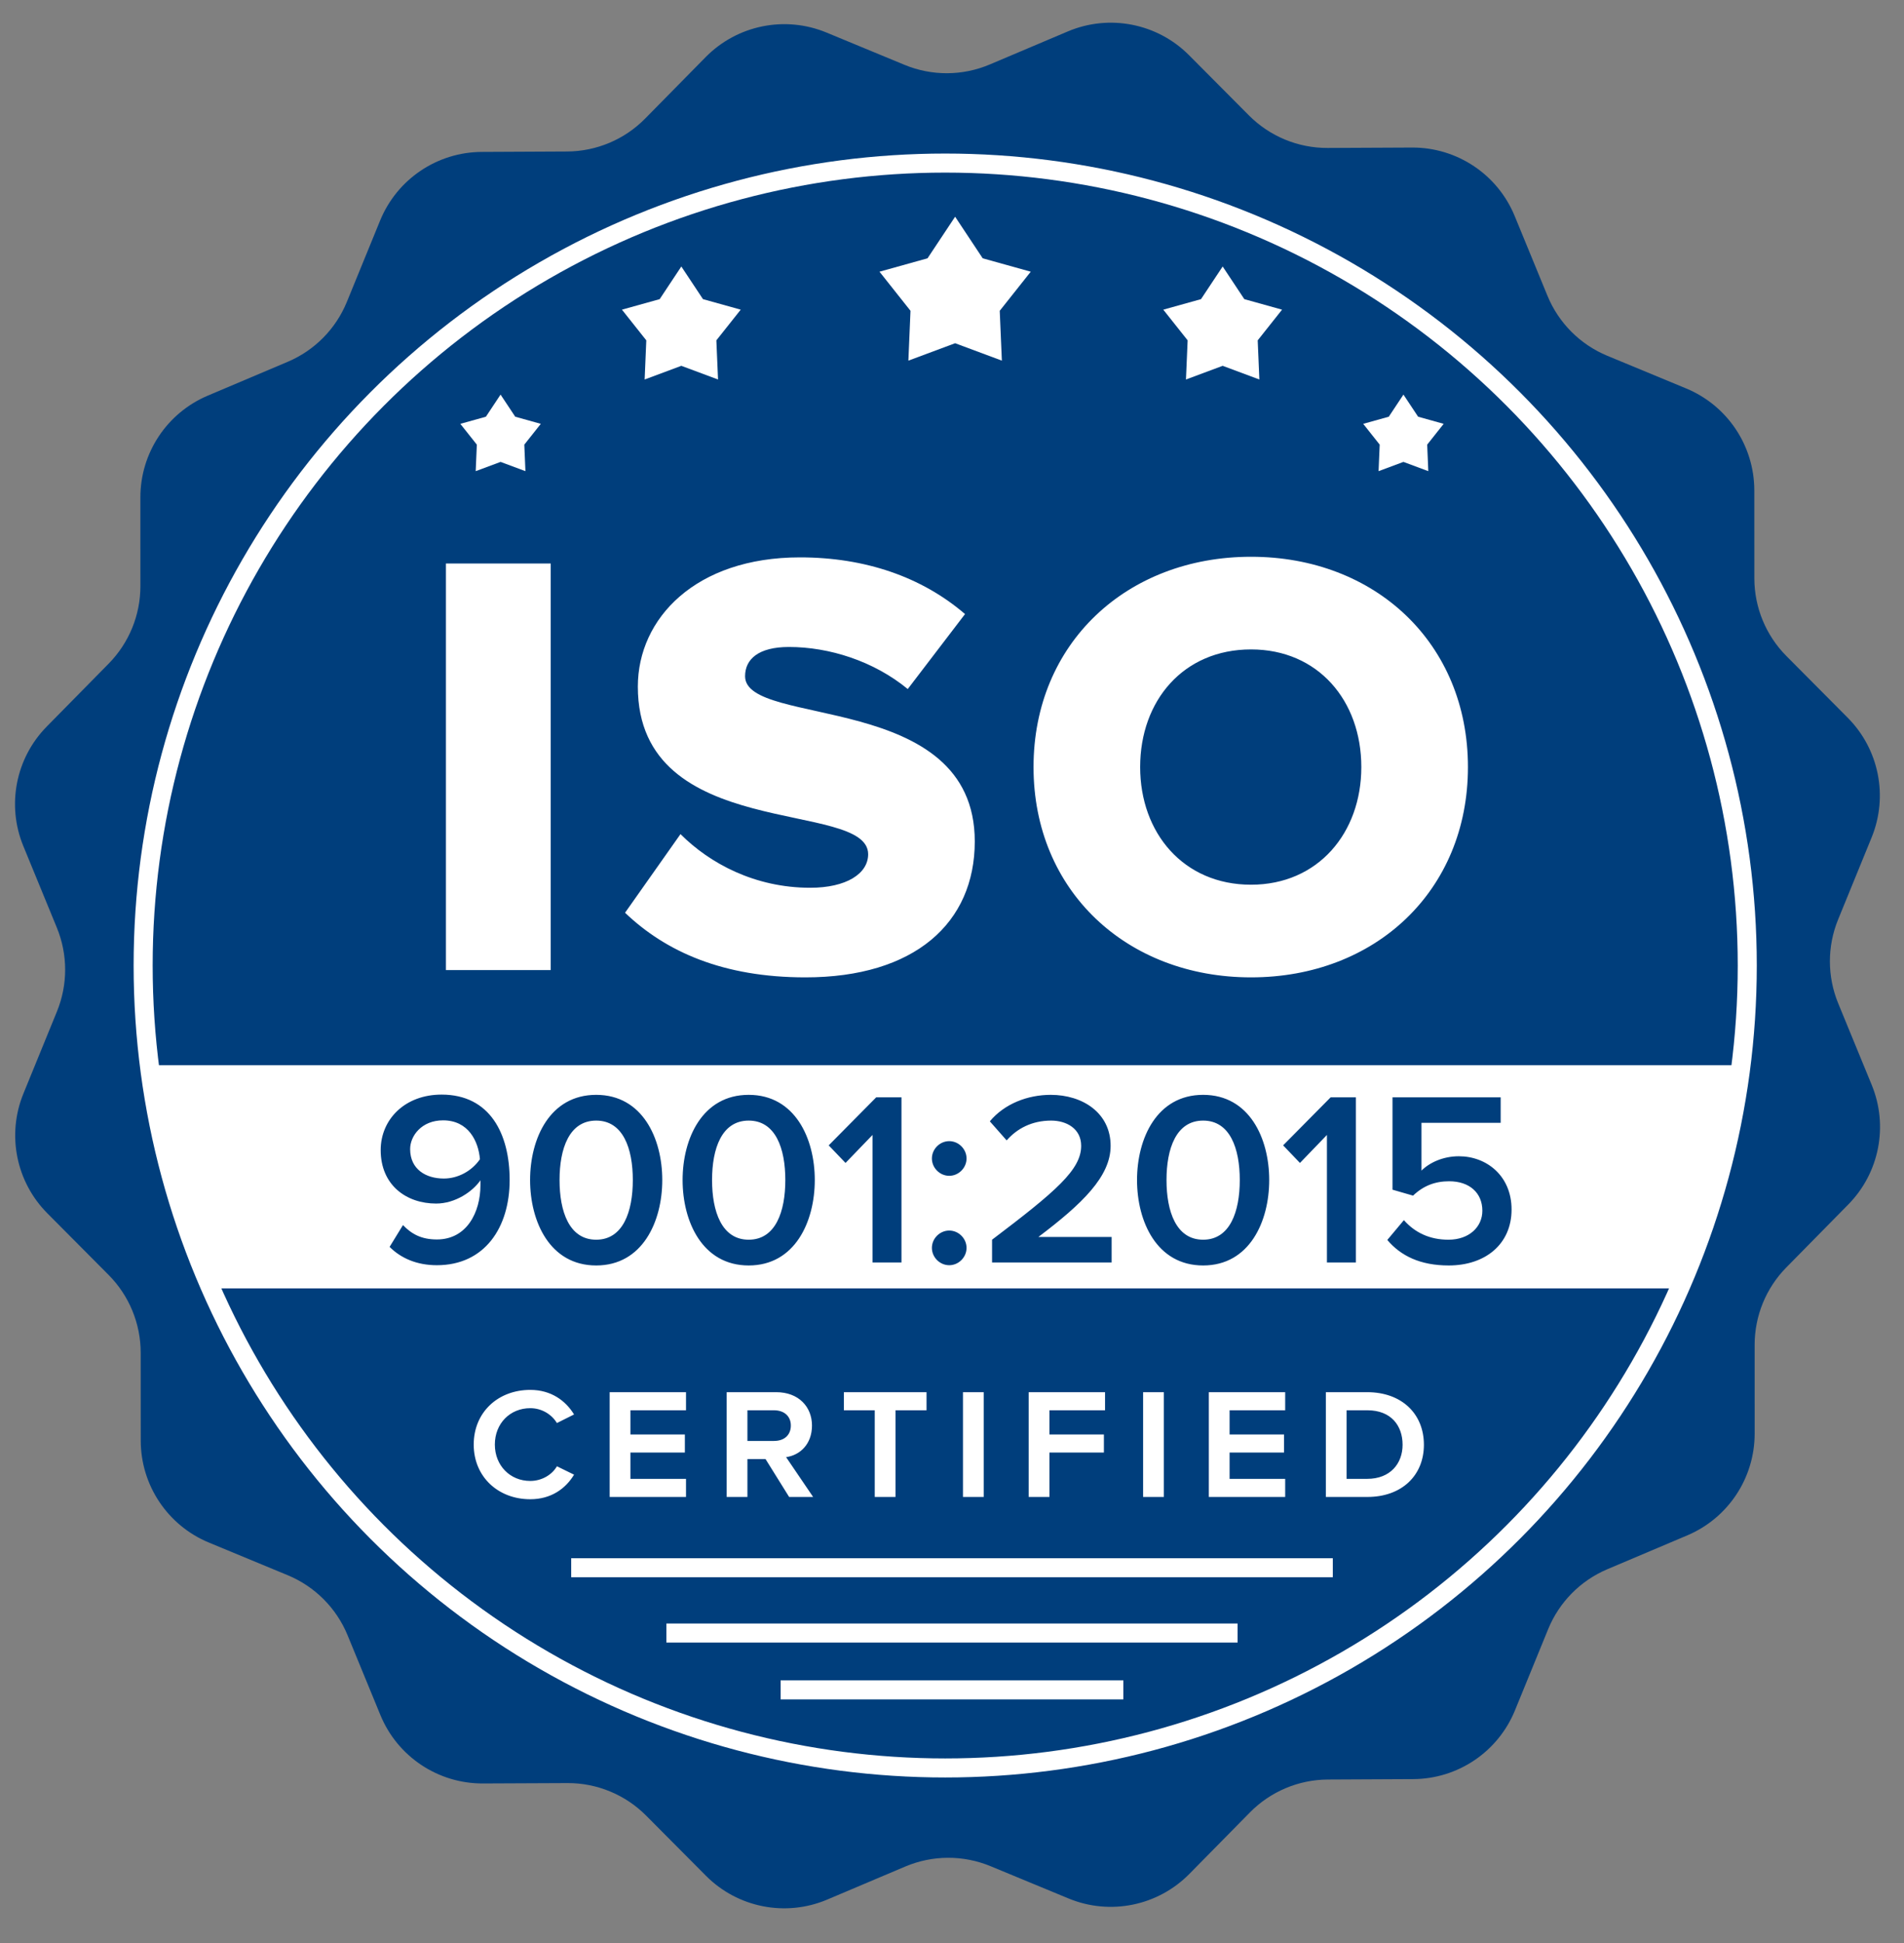
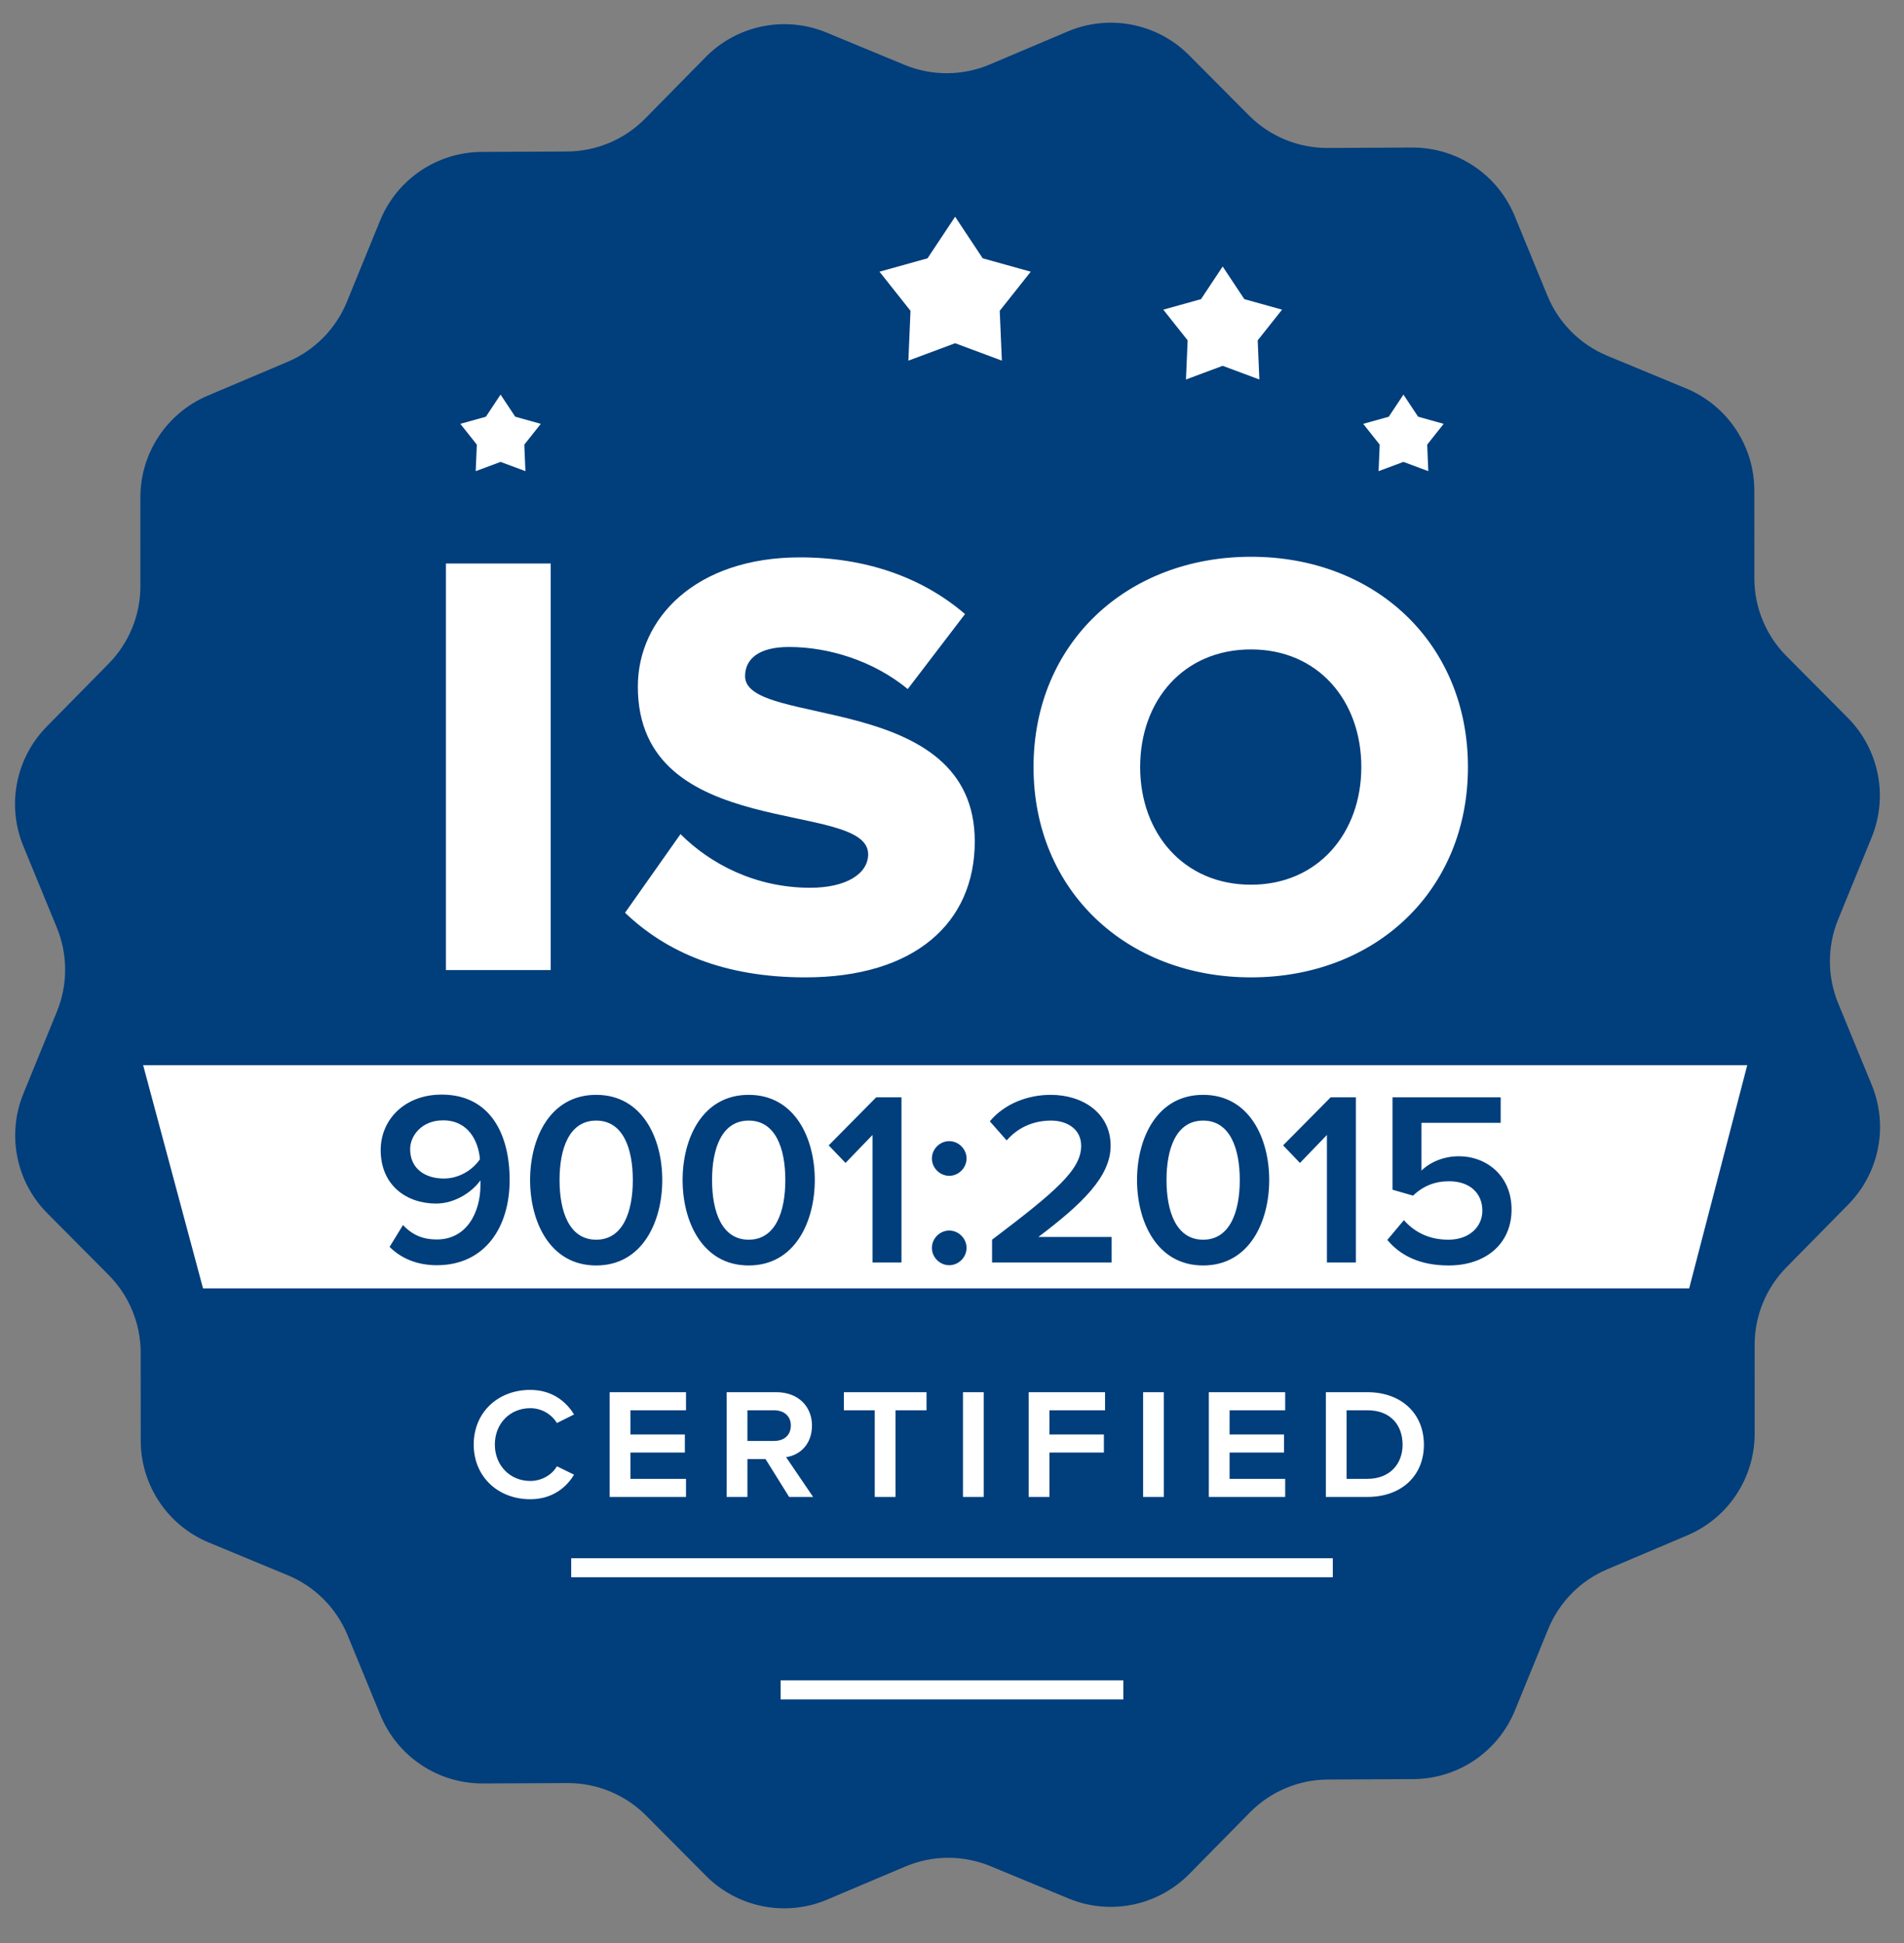
<svg xmlns="http://www.w3.org/2000/svg" width="100" height="102" viewBox="0 0 100 102" fill="none">
  <rect x="0" y="0" width="100" height="102" fill="#808080" stroke="none" />
  <path d="M56.083 1.65C58.263 0.728 60.783 1.223 62.452 2.9L65.594 6.058C66.688 7.158 68.178 7.774 69.73 7.767L74.164 7.746C76.524 7.736 78.655 9.156 79.552 11.339L81.274 15.527C81.861 16.954 82.993 18.088 84.419 18.678L88.558 20.392C90.724 21.288 92.137 23.401 92.138 25.745L92.14 30.358C92.141 31.889 92.747 33.358 93.827 34.443L97.045 37.68C98.687 39.331 99.182 41.804 98.301 43.96L96.539 48.272C95.963 49.681 95.964 51.26 96.543 52.669L98.306 56.958C99.189 59.106 98.704 61.574 97.075 63.229L93.821 66.534C92.753 67.618 92.155 69.08 92.155 70.602L92.156 75.26C92.157 77.589 90.764 79.692 88.62 80.6L84.417 82.379C83.007 82.976 81.891 84.107 81.311 85.524L79.565 89.793C78.678 91.963 76.571 93.385 74.227 93.396L69.747 93.418C68.204 93.425 66.728 94.047 65.645 95.147L62.467 98.373C60.811 100.054 58.301 100.564 56.121 99.662L52.023 97.967C50.59 97.374 48.978 97.38 47.548 97.985L43.446 99.721C41.267 100.643 38.746 100.148 37.077 98.471L33.936 95.313C32.841 94.213 31.352 93.597 29.8 93.605L25.366 93.625C23.006 93.636 20.875 92.215 19.978 90.032L18.255 85.844C17.668 84.417 16.537 83.283 15.111 82.693L10.972 80.979C8.806 80.083 7.393 77.97 7.392 75.626L7.389 71.013C7.389 69.482 6.782 68.013 5.703 66.928L2.485 63.692C0.843 62.04 0.348 59.567 1.229 57.411L2.991 53.099C3.567 51.69 3.565 50.111 2.987 48.703L1.224 44.413C0.341 42.265 0.825 39.797 2.455 38.142L5.708 34.838C6.776 33.753 7.375 32.291 7.374 30.769L7.373 26.111C7.372 23.782 8.765 21.679 10.91 20.771L15.113 18.992C16.523 18.395 17.639 17.265 18.218 15.847L19.964 11.578C20.852 9.408 22.958 7.986 25.302 7.975L29.782 7.953C31.326 7.946 32.802 7.324 33.885 6.224L37.062 2.998C38.718 1.317 41.228 0.807 43.409 1.709L47.506 3.404C48.94 3.997 50.552 3.991 51.981 3.386L56.083 1.65Z" fill="#003E7C" />
  <line x1="30" y1="82.301" x2="70" y2="82.301" stroke="white" />
-   <line x1="34.999" y1="85.728" x2="64.999" y2="85.728" stroke="white" />
  <line x1="40.999" y1="88.713" x2="58.999" y2="88.713" stroke="white" />
-   <circle cx="49.643" cy="50.686" r="42.125" stroke="white" />
  <path d="M28.924 50.924H23.42V29.58H28.924V50.924ZM42.3 51.308C37.98 51.308 34.972 49.964 32.828 47.916L35.74 43.788C37.276 45.324 39.644 46.604 42.556 46.604C44.444 46.604 45.596 45.868 45.596 44.844C45.596 41.932 33.5 44.268 33.5 36.044C33.5 32.46 36.54 29.26 42.012 29.26C45.436 29.26 48.412 30.284 50.684 32.236L47.676 36.172C45.884 34.7 43.548 33.964 41.436 33.964C39.836 33.964 39.132 34.604 39.132 35.5C39.132 38.22 51.196 36.236 51.196 44.172C51.196 48.46 48.028 51.308 42.3 51.308ZM65.706 51.308C59.178 51.308 54.282 46.764 54.282 40.268C54.282 33.772 59.178 29.228 65.706 29.228C72.234 29.228 77.098 33.772 77.098 40.268C77.098 46.764 72.234 51.308 65.706 51.308ZM65.706 46.444C69.226 46.444 71.498 43.724 71.498 40.268C71.498 36.78 69.226 34.092 65.706 34.092C62.154 34.092 59.882 36.78 59.882 40.268C59.882 43.724 62.154 46.444 65.706 46.444Z" fill="white" />
  <path d="M50.164 11.377L51.612 13.56L54.136 14.263L52.507 16.315L52.619 18.932L50.164 18.018L47.709 18.932L47.82 16.315L46.192 14.263L48.715 13.56L50.164 11.377Z" fill="white" />
-   <path d="M35.784 13.99L36.921 15.704L38.903 16.256L37.624 17.867L37.712 19.922L35.784 19.204L33.857 19.922L33.944 17.867L32.665 16.256L34.647 15.704L35.784 13.99Z" fill="white" />
  <path d="M64.216 13.99L65.353 15.704L67.335 16.256L66.056 17.867L66.143 19.922L64.216 19.204L62.288 19.922L62.376 17.867L61.097 16.256L63.078 15.704L64.216 13.99Z" fill="white" />
  <path d="M26.29 20.715L27.061 21.876L28.403 22.25L27.537 23.342L27.596 24.734L26.29 24.248L24.984 24.734L25.044 23.342L24.177 22.25L25.52 21.876L26.29 20.715Z" fill="white" />
  <path d="M73.71 20.715L74.481 21.876L75.823 22.25L74.957 23.342L75.016 24.734L73.71 24.248L72.404 24.734L72.463 23.342L71.597 22.25L72.94 21.876L73.71 20.715Z" fill="white" />
  <path d="M27.85 78.704C26.16 78.704 24.88 77.524 24.88 75.834C24.88 74.134 26.16 72.964 27.85 72.964C28.95 72.964 29.71 73.534 30.15 74.254L29.25 74.704C28.97 74.244 28.45 73.924 27.85 73.924C26.79 73.924 25.99 74.724 25.99 75.834C25.99 76.934 26.79 77.744 27.85 77.744C28.45 77.744 28.99 77.424 29.25 76.974L30.15 77.414C29.71 78.144 28.95 78.704 27.85 78.704ZM36.03 78.584H32.02V73.084H36.03V74.034H33.11V75.304H35.97V76.254H33.11V77.634H36.03V78.584ZM42.706 78.584H41.446L40.206 76.594H39.256V78.584H38.166V73.084H40.766C41.956 73.084 42.646 73.864 42.646 74.834C42.646 75.814 42.016 76.394 41.286 76.494L42.706 78.584ZM40.646 75.644C41.226 75.644 41.536 75.304 41.536 74.834C41.536 74.364 41.206 74.034 40.646 74.034H39.256V75.644H40.646ZM47.032 78.584H45.942V74.034H44.322V73.084H48.662V74.034H47.032V78.584ZM51.666 78.584H50.577V73.084H51.666V78.584ZM55.118 78.584H54.028V73.084H58.038V74.034H55.118V75.304H57.978V76.254H55.118V78.584ZM61.127 78.584H60.037V73.084H61.127V78.584ZM67.499 78.584H63.489V73.084H67.499V74.034H64.579V75.304H67.439V76.254H64.579V77.634H67.499V78.584ZM71.815 78.584H69.635V73.084H71.805C73.625 73.084 74.785 74.224 74.785 75.844C74.785 77.454 73.625 78.584 71.815 78.584ZM71.805 77.634C73.025 77.634 73.665 76.824 73.665 75.844C73.665 74.844 73.065 74.034 71.815 74.034H70.725V77.634H71.805Z" fill="white" />
  <path d="M7.518 55.918L91.767 55.918L88.717 67.635H10.663L7.518 55.918Z" fill="white" />
  <path d="M22.945 66.419C21.879 66.419 21.047 66.042 20.462 65.457L21.164 64.313C21.619 64.781 22.126 65.067 22.945 65.067C24.518 65.067 25.233 63.637 25.233 62.22C25.233 62.129 25.233 62.051 25.233 61.96C24.83 62.545 23.92 63.182 22.906 63.182C21.346 63.182 19.994 62.22 19.994 60.374C19.994 58.775 21.255 57.462 23.192 57.462C25.74 57.462 26.767 59.529 26.767 61.947C26.767 64.443 25.454 66.419 22.945 66.419ZM23.309 61.869C24.05 61.869 24.778 61.479 25.207 60.855C25.129 59.919 24.609 58.814 23.27 58.814C22.139 58.814 21.541 59.633 21.541 60.322C21.541 61.388 22.373 61.869 23.309 61.869ZM31.312 66.432C28.881 66.432 27.841 64.131 27.841 61.947C27.841 59.763 28.881 57.475 31.312 57.475C33.743 57.475 34.783 59.763 34.783 61.947C34.783 64.131 33.743 66.432 31.312 66.432ZM31.312 65.08C32.729 65.08 33.236 63.598 33.236 61.947C33.236 60.296 32.729 58.827 31.312 58.827C29.895 58.827 29.388 60.296 29.388 61.947C29.388 63.598 29.895 65.08 31.312 65.08ZM39.322 66.432C36.891 66.432 35.851 64.131 35.851 61.947C35.851 59.763 36.891 57.475 39.322 57.475C41.753 57.475 42.793 59.763 42.793 61.947C42.793 64.131 41.753 66.432 39.322 66.432ZM39.322 65.08C40.739 65.08 41.246 63.598 41.246 61.947C41.246 60.296 40.739 58.827 39.322 58.827C37.905 58.827 37.398 60.296 37.398 61.947C37.398 63.598 37.905 65.08 39.322 65.08ZM47.346 66.276H45.825V59.581L44.408 61.05L43.524 60.127L46.02 57.605H47.346V66.276ZM49.854 61.726C49.36 61.726 48.944 61.31 48.944 60.816C48.944 60.322 49.36 59.906 49.854 59.906C50.348 59.906 50.764 60.322 50.764 60.816C50.764 61.31 50.348 61.726 49.854 61.726ZM49.854 66.419C49.36 66.419 48.944 66.003 48.944 65.509C48.944 65.015 49.36 64.599 49.854 64.599C50.348 64.599 50.764 65.015 50.764 65.509C50.764 66.003 50.348 66.419 49.854 66.419ZM58.383 66.276H52.104V65.08C55.471 62.532 56.784 61.401 56.784 60.153C56.784 59.243 56.004 58.827 55.211 58.827C54.197 58.827 53.417 59.243 52.871 59.867L51.987 58.866C52.754 57.943 53.976 57.475 55.185 57.475C56.862 57.475 58.331 58.424 58.331 60.153C58.331 61.752 56.862 63.182 54.535 64.937H58.383V66.276ZM63.19 66.432C60.758 66.432 59.718 64.131 59.718 61.947C59.718 59.763 60.758 57.475 63.19 57.475C65.621 57.475 66.66 59.763 66.66 61.947C66.66 64.131 65.621 66.432 63.19 66.432ZM63.19 65.08C64.606 65.08 65.114 63.598 65.114 61.947C65.114 60.296 64.606 58.827 63.19 58.827C61.773 58.827 61.266 60.296 61.266 61.947C61.266 63.598 61.773 65.08 63.19 65.08ZM71.213 66.276H69.692V59.581L68.275 61.05L67.391 60.127L69.887 57.605H71.213V66.276ZM76.087 66.432C74.592 66.432 73.565 65.925 72.863 65.093L73.734 64.053C74.319 64.716 75.099 65.08 76.074 65.08C77.166 65.08 77.855 64.404 77.855 63.559C77.855 62.623 77.179 62.012 76.113 62.012C75.372 62.012 74.761 62.246 74.215 62.766L73.136 62.454V57.605H78.817V58.944H74.657V61.453C75.073 61.037 75.788 60.699 76.62 60.699C78.076 60.699 79.389 61.726 79.389 63.494C79.389 65.301 78.024 66.432 76.087 66.432Z" fill="#003E7C" />
</svg>